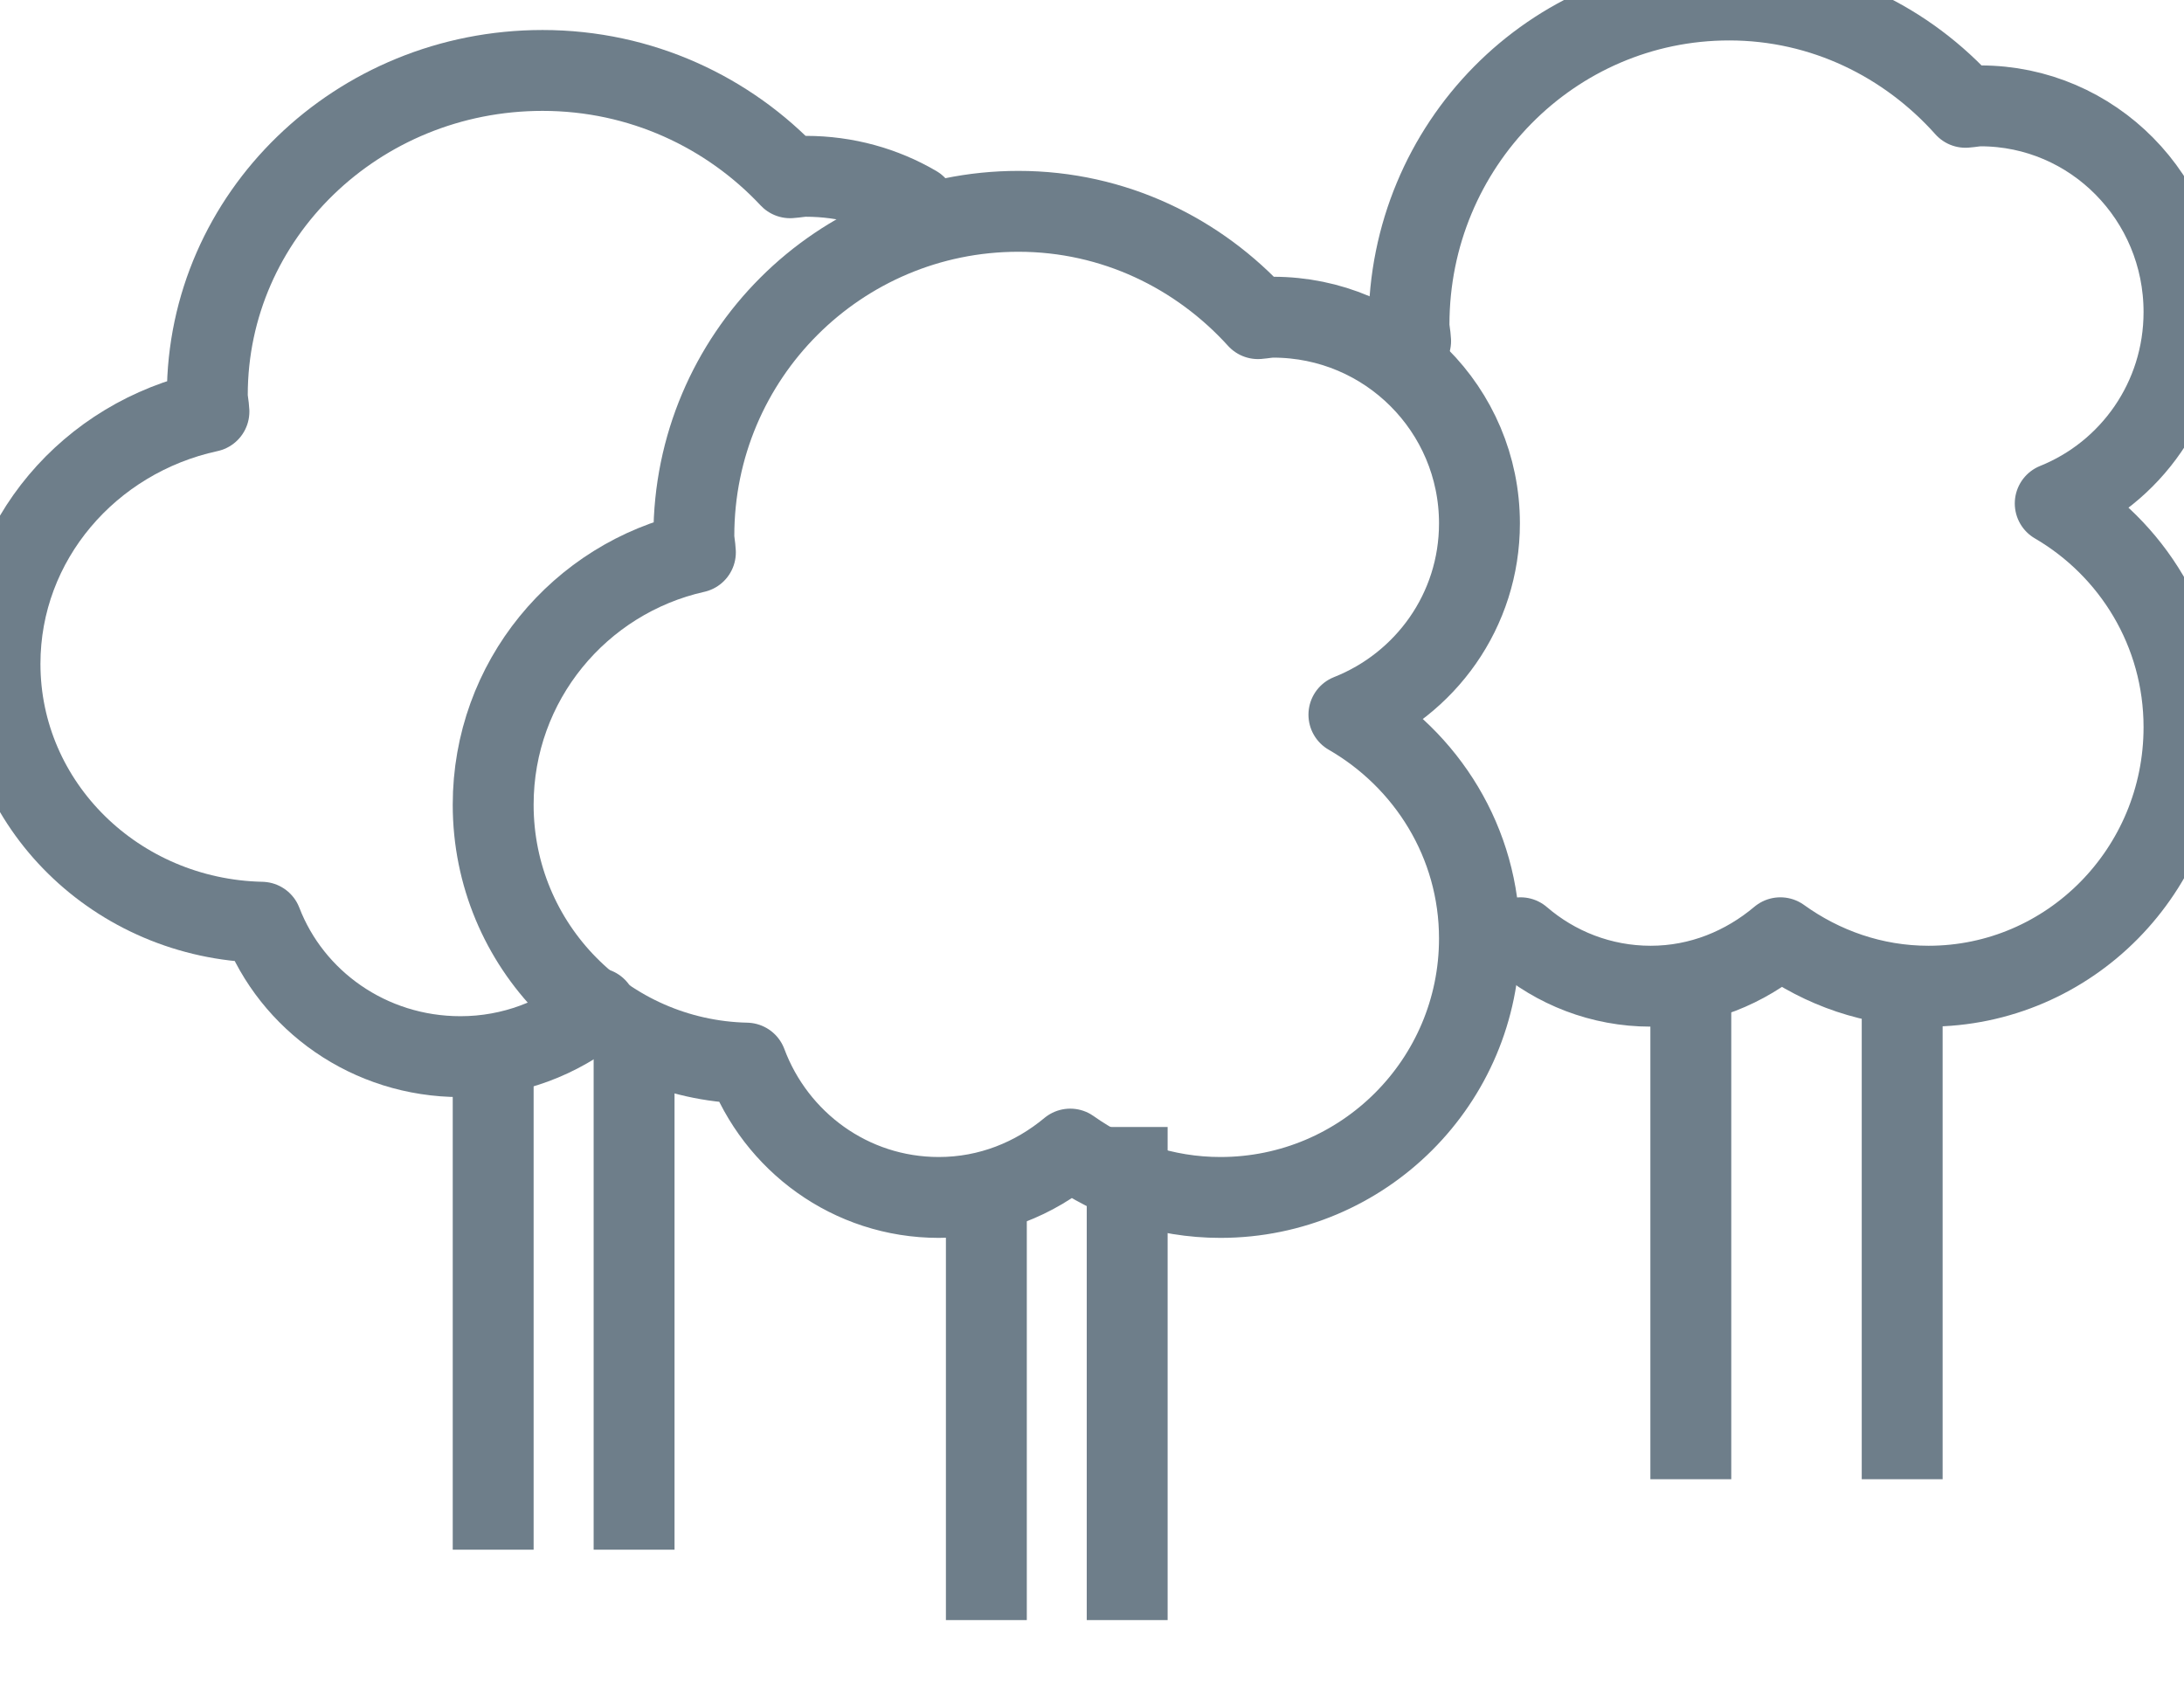
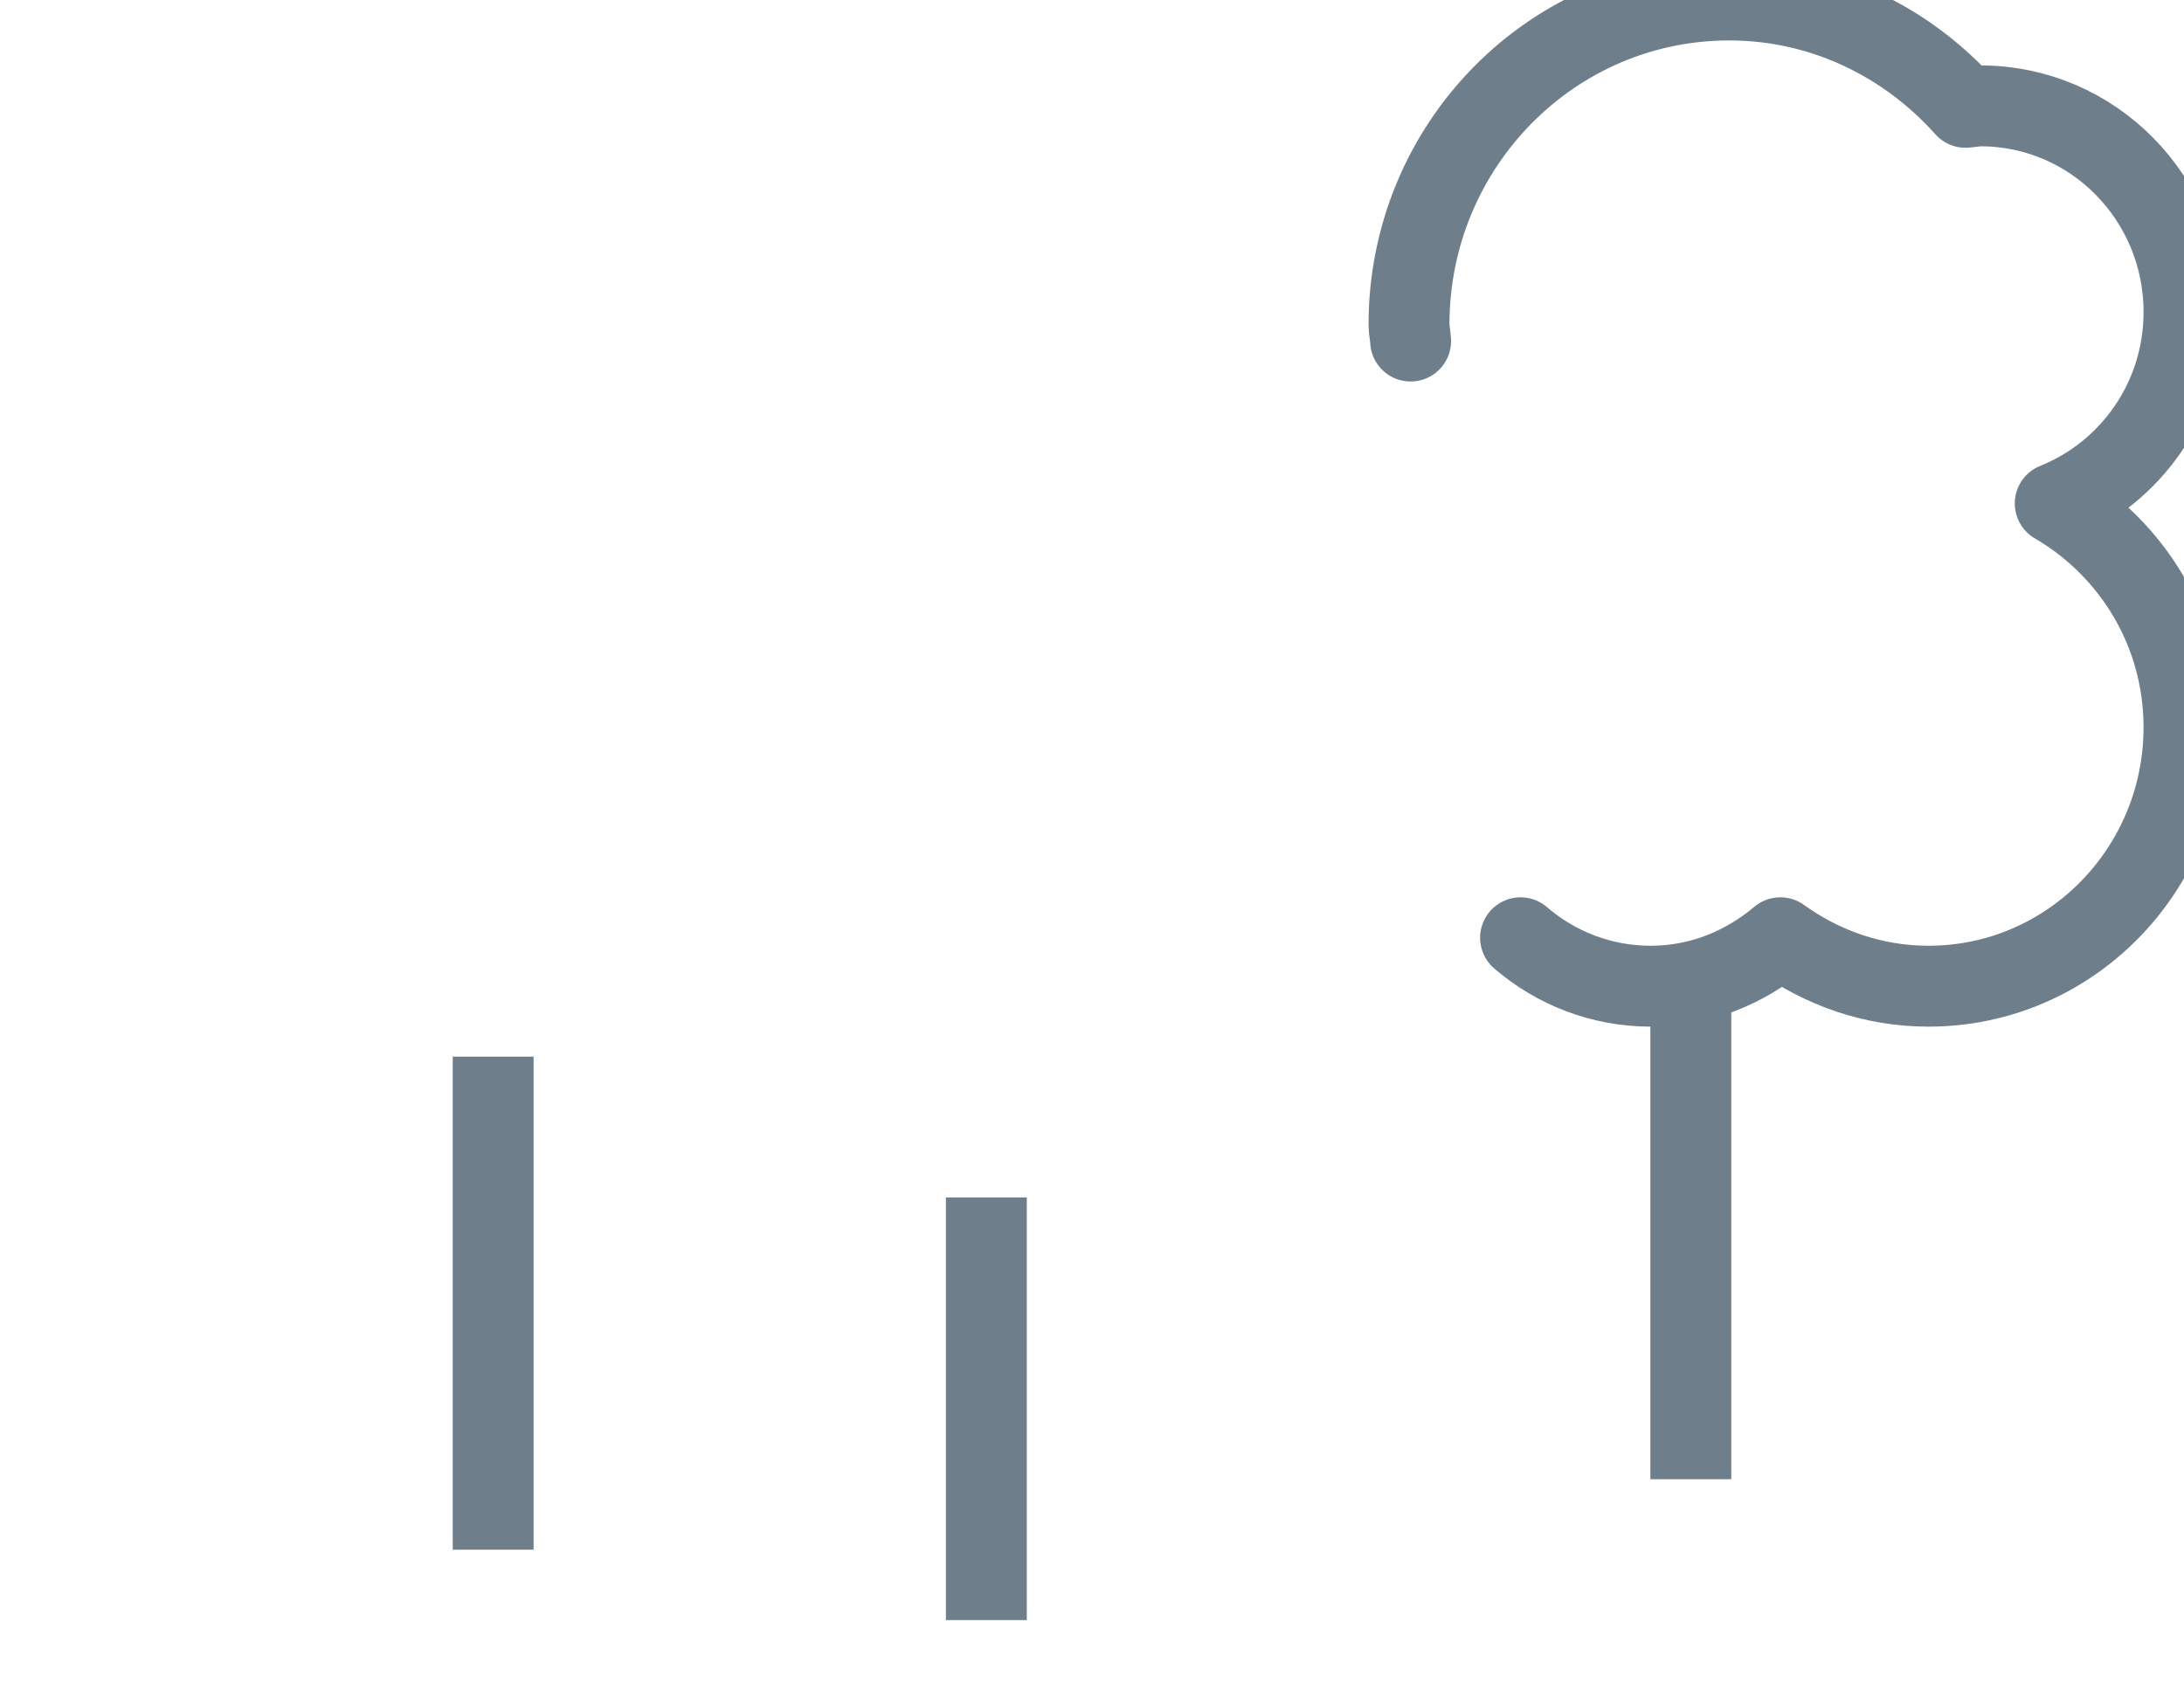
<svg xmlns="http://www.w3.org/2000/svg" width="27px" height="21px" viewBox="0 0 27 21" version="1.1">
  <title>ground area</title>
  <desc>Created with Sketch.</desc>
  <defs />
  <g id="ground-area" stroke="none" stroke-width="1" fill="none" fill-rule="evenodd" stroke-linejoin="round">
    <path d="M6.097,13.065 L6.097,19.161" id="Stroke-1" stroke="#6E7E8A" />
-     <path d="M7.839,19.161 L7.839,13.065" id="Stroke-3" stroke="#6E7E8A" />
-     <path d="M11.323,2.546 C10.925,2.313 10.459,2.18 9.962,2.18 C9.897,2.18 9.834,2.194 9.768,2.198 C9.01,1.389 7.926,0.871 6.707,0.871 C4.418,0.871 2.563,2.667 2.563,4.884 C2.563,4.953 2.58,5.018 2.583,5.089 C1.106,5.409 0,6.681 0,8.208 C0,9.953 1.442,11.364 3.234,11.403 C3.607,12.373 4.564,13.065 5.693,13.065 C6.335,13.065 6.915,12.834 7.371,12.466" id="Stroke-5" stroke="#6E7E8A" stroke-linecap="round" />
    <path d="M20.903,12.194 L20.903,18.29" id="Stroke-7" stroke="#6E7E8A" />
-     <path d="M23.516,18.29 L23.516,12.194" id="Stroke-9" stroke="#6E7E8A" />
    <path d="M18.798,11.595 C19.231,11.968 19.794,12.194 20.407,12.194 C21.021,12.194 21.574,11.962 22.01,11.595 C22.528,11.968 23.157,12.194 23.841,12.194 C25.586,12.194 27,10.759 27,8.991 C27,7.804 26.355,6.777 25.408,6.225 C26.339,5.851 27,4.937 27,3.858 C27,2.45 25.874,1.309 24.484,1.309 C24.422,1.309 24.362,1.323 24.299,1.327 C23.576,0.518 22.54,0 21.377,0 C19.191,0 17.419,1.796 17.419,4.013 C17.419,4.082 17.436,4.147 17.439,4.217" id="Stroke-11" stroke="#6E7E8A" stroke-linecap="round" />
    <path d="M12.194,14.806 L12.194,20.032" id="Stroke-13" stroke="#6E7E8A" />
-     <path d="M13.935,20.032 L13.935,13.935" id="Stroke-15" stroke="#6E7E8A" />
-     <path d="M16.676,8.837 C17.62,8.464 18.29,7.55 18.29,6.471 C18.29,5.063 17.149,3.922 15.74,3.922 C15.677,3.922 15.616,3.935 15.552,3.94 C14.818,3.131 13.769,2.613 12.59,2.613 C10.373,2.613 8.578,4.408 8.578,6.625 C8.578,6.695 8.594,6.76 8.597,6.83 C7.167,7.151 6.097,8.423 6.097,9.95 C6.097,11.695 7.493,13.106 9.228,13.145 C9.59,14.114 10.514,14.806 11.606,14.806 C12.229,14.806 12.789,14.576 13.231,14.208 C13.756,14.581 14.394,14.806 15.087,14.806 C16.856,14.806 18.29,13.372 18.29,11.604 C18.29,10.417 17.635,9.39 16.676,8.837 Z" id="Stroke-17" stroke="#6E7E8A" stroke-linecap="round" />
  </g>
</svg>